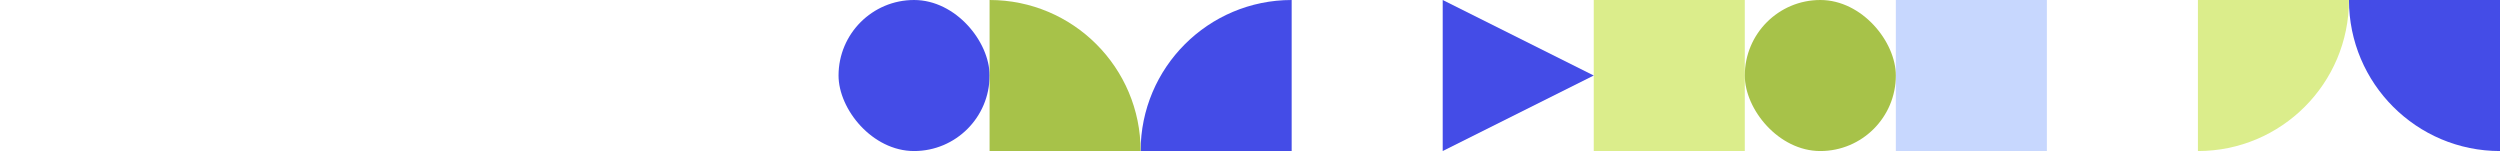
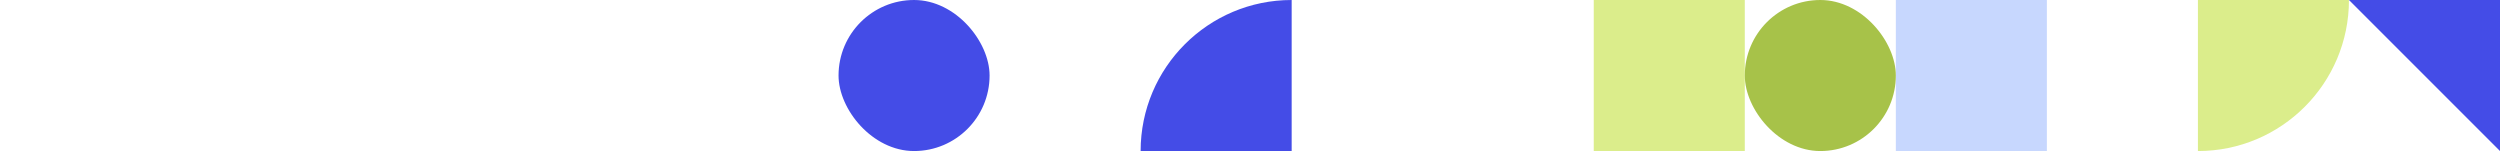
<svg xmlns="http://www.w3.org/2000/svg" width="1920" height="116" viewBox="0 0 1920 116" fill="none">
  <rect x="644" width="116" height="116" rx="58" fill="#444CE7" />
-   <path d="M1804 0H1920V116C1855.93 116 1804 64.065 1804 0Z" fill="#444CE7" />
+   <path d="M1804 0H1920V116Z" fill="#444CE7" />
  <path d="M1688 0H1804C1804 64.065 1752.07 116 1688 116V0Z" fill="#DBED8B" />
  <rect x="1224" width="116" height="116" fill="#DBED8B" />
-   <path d="M1108 0L1224 58L1108 116V0Z" fill="#444CE7" />
  <rect x="1456" width="116" height="116" fill="#C7D7FE" />
  <rect x="1340" width="116" height="116" rx="58" fill="#A7C249" />
  <path d="M876 116C876 51.935 927.935 0 992 0V116H876Z" fill="#444CE7" />
-   <path d="M760 0C824.065 0 876 51.935 876 116H760V0Z" fill="#A7C249" />
</svg>